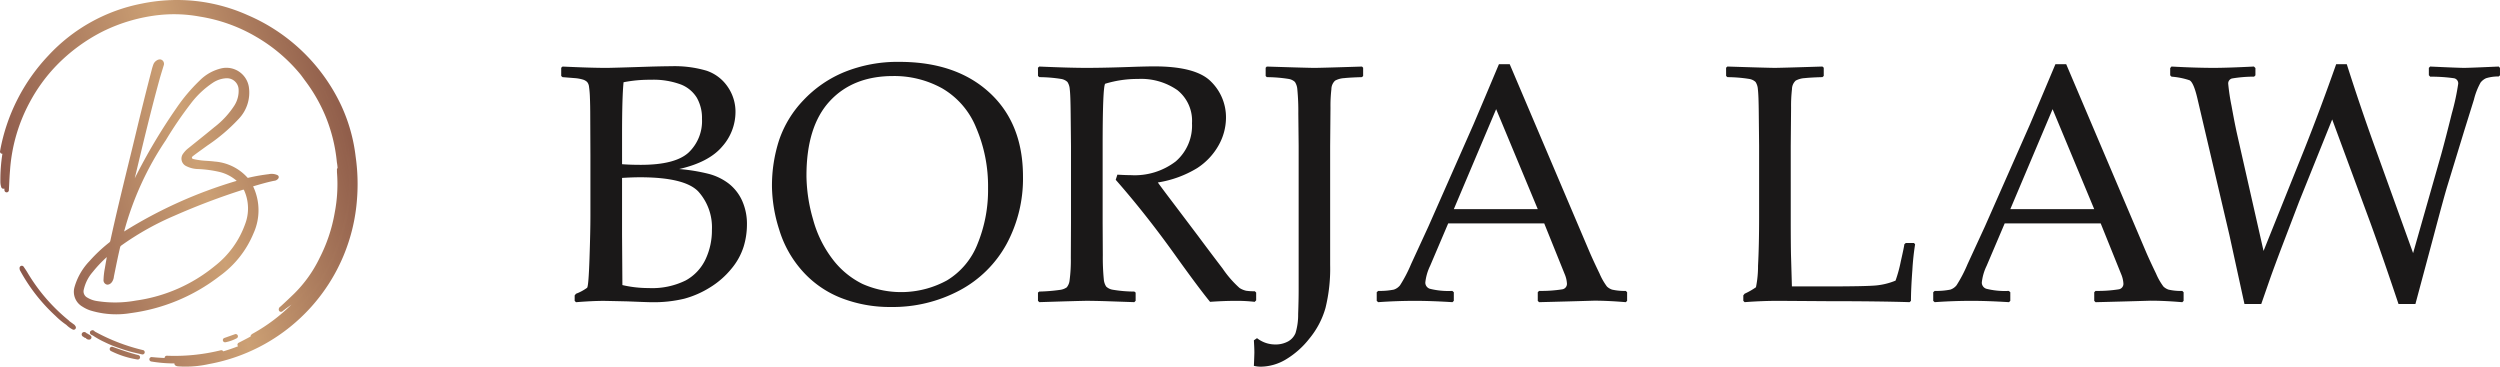
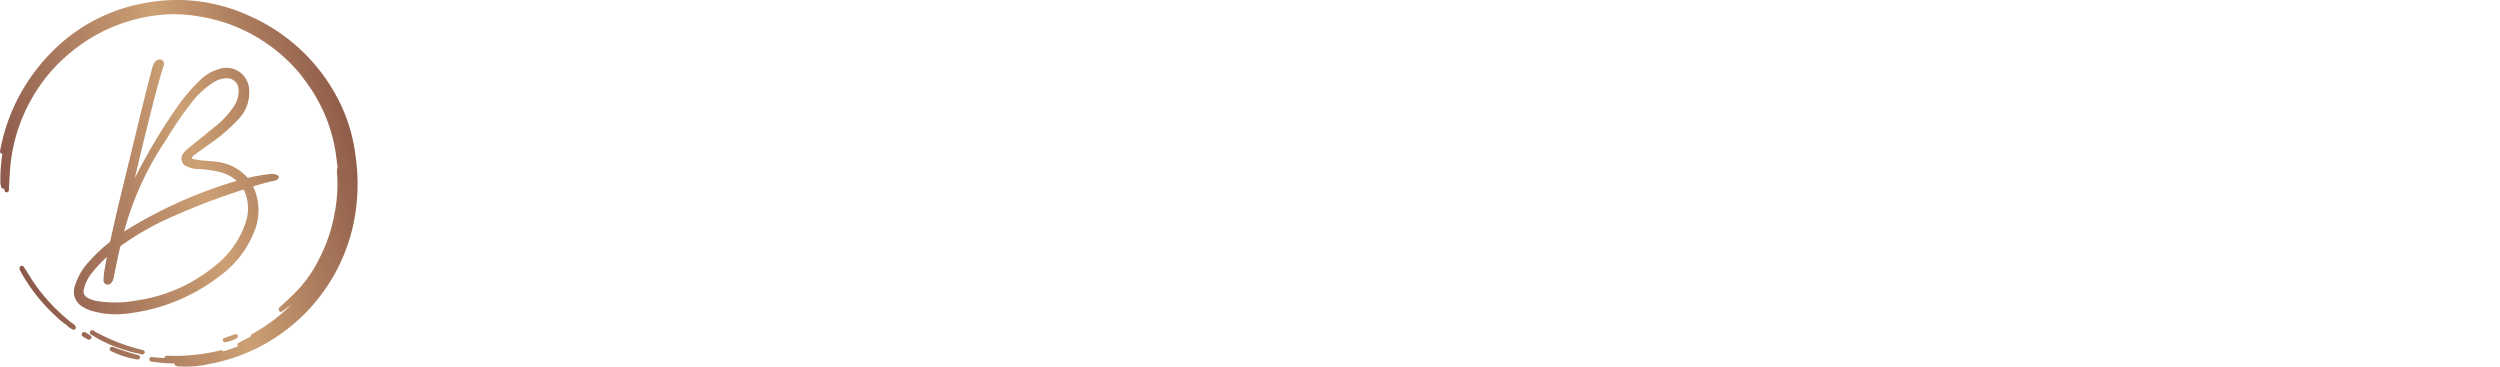
<svg xmlns="http://www.w3.org/2000/svg" id="Component_18_1" data-name="Component 18 – 1" width="393" height="57.642" viewBox="0 0 393 57.642">
  <defs>
    <clipPath id="clip-path">
      <rect id="Rectangle_2050" data-name="Rectangle 2050" width="393" height="57.642" fill="none" />
    </clipPath>
    <linearGradient id="linear-gradient" y1="0.632" x2="1.066" y2="0.324" gradientUnits="objectBoundingBox">
      <stop offset="0" stop-color="#885448" />
      <stop offset="0.525" stop-color="#cca074" />
      <stop offset="1" stop-color="#845042" />
    </linearGradient>
  </defs>
  <g id="Group_58023" data-name="Group 58023" clip-path="url(#clip-path)">
-     <path id="Path_1924" data-name="Path 1924" d="M454.694,52.523l-.208-.182v-1.3l.208-.183q4.457.209,6.882.209.912,0,7.221-.209,2.033-.052,2.946-.052a17.793,17.793,0,0,1,5.578.7A6.524,6.524,0,0,1,480.631,54a6.893,6.893,0,0,1,1.251,4.054,8.176,8.176,0,0,1-2.085,5.37q-2.086,2.477-6.777,3.545a28.054,28.054,0,0,1,4.64.756,8.892,8.892,0,0,1,3.154,1.525,7.15,7.15,0,0,1,2.1,2.672,8.887,8.887,0,0,1,.769,3.806,11.989,11.989,0,0,1-.521,3.441,10.18,10.18,0,0,1-1.916,3.467,13.321,13.321,0,0,1-3.375,2.946,14.949,14.949,0,0,1-4.053,1.773,20.52,20.52,0,0,1-5.148.547q-.626,0-3.754-.13-3.467-.078-3.754-.078-1.773,0-4.353.208l-.209-.208v-.86l.209-.261a7.4,7.4,0,0,0,1.746-.938q.234-.26.378-4.614t.143-6.647V64.8l-.026-5.917q0-1.929-.052-3.141a15.279,15.279,0,0,0-.143-1.733,1.372,1.372,0,0,0-.3-.73,1.653,1.653,0,0,0-.587-.352,6,6,0,0,0-1.29-.247Zm9.358,13.685q1.3.1,2.946.1,5.4,0,7.507-1.929a6.81,6.81,0,0,0,2.111-5.292,6.43,6.43,0,0,0-.808-3.323,5.145,5.145,0,0,0-2.542-2.1,12.393,12.393,0,0,0-4.705-.73,20.848,20.848,0,0,0-4.275.391q-.235,2.346-.235,8.185Zm.052,19a18.027,18.027,0,0,0,4.119.469,11.89,11.89,0,0,0,5.839-1.2,7.377,7.377,0,0,0,3.115-3.324,10.7,10.7,0,0,0,1-4.627,8.407,8.407,0,0,0-2.124-6.008q-2.125-2.255-9.189-2.255-1.173,0-2.815.1v8.889Zm23.513-15.484a23.1,23.1,0,0,1,1.121-7.3,16.907,16.907,0,0,1,3.819-6.269,18.484,18.484,0,0,1,6.5-4.457,22.291,22.291,0,0,1,8.6-1.577q8.889,0,14.154,4.836t5.266,13.2A21.594,21.594,0,0,1,524.5,78.747a18.067,18.067,0,0,1-7.39,7.3,22.309,22.309,0,0,1-10.805,2.607,20.977,20.977,0,0,1-7.82-1.421A15.944,15.944,0,0,1,492.4,83a17.227,17.227,0,0,1-3.65-6.517,23.234,23.234,0,0,1-1.134-6.752m5.422-1.72a25.346,25.346,0,0,0,1.03,6.843,17.985,17.985,0,0,0,3.076,6.282,13.224,13.224,0,0,0,4.718,3.9,15.012,15.012,0,0,0,13.281-.573,11.63,11.63,0,0,0,4.8-5.748,22.321,22.321,0,0,0,1.642-8.745,23.308,23.308,0,0,0-1.877-9.515,12.584,12.584,0,0,0-5.344-6.178,15.549,15.549,0,0,0-7.69-1.929q-6.334,0-9.984,3.962t-3.65,11.7m36.39-16.97.208-.183q4.77.209,7.429.209,2.945,0,7.95-.183,1.851-.052,2.685-.052,6.595,0,8.941,2.4a7.853,7.853,0,0,1,2.346,5.683,8.919,8.919,0,0,1-1.147,4.3,10.216,10.216,0,0,1-3.389,3.61,16.9,16.9,0,0,1-6.178,2.255q.729,1.017,2.633,3.519l3.7,4.9q1.8,2.425,3.858,5.122a16.49,16.49,0,0,0,2.659,3.05,3.3,3.3,0,0,0,1.03.43,8.484,8.484,0,0,0,1.369.078l.208.208V87.61l-.234.234a24.367,24.367,0,0,0-2.972-.156q-1.851,0-4.04.156-1.8-2.19-5.656-7.585-4.484-6.256-9.176-11.6l.261-.808q1.355.078,2.111.078a10.6,10.6,0,0,0,7.064-2.163,7.435,7.435,0,0,0,2.555-6,6.149,6.149,0,0,0-2.294-5.2,9.947,9.947,0,0,0-6.2-1.759,17.251,17.251,0,0,0-5.161.756q-.391.574-.391,9.775V75.41l.026,5.083a35.18,35.18,0,0,0,.156,3.806,2.427,2.427,0,0,0,.378,1.147,1.954,1.954,0,0,0,.951.482,20.61,20.61,0,0,0,3.467.3l.208.156v1.3l-.208.208q-.131,0-4.588-.156-1.851-.052-2.894-.052-.808,0-7.455.208l-.208-.208v-1.3l.208-.156a27.129,27.129,0,0,0,3.232-.261,2.381,2.381,0,0,0,1.082-.4,2.043,2.043,0,0,0,.443-1.056,24.006,24.006,0,0,0,.2-3.6l.026-5.5V63.341l-.052-5.083q-.027-2.972-.143-3.832a2.366,2.366,0,0,0-.365-1.147,1.892,1.892,0,0,0-.952-.469,22.4,22.4,0,0,0-3.467-.287l-.208-.182Zm51.118,0v1.3l-.183.182q-1.825.052-2.8.156a3.374,3.374,0,0,0-1.421.391,1.845,1.845,0,0,0-.586,1.343,23.046,23.046,0,0,0-.143,2.932l-.052,6V82.057a25.738,25.738,0,0,1-.73,6.738,13.2,13.2,0,0,1-2.555,4.848,13.459,13.459,0,0,1-3.767,3.311,7.862,7.862,0,0,1-3.845,1.082,4.715,4.715,0,0,1-1.094-.13q.052-1.043.078-2.085,0-.652-.078-1.929l.495-.339a4.6,4.6,0,0,0,2.789.991,4.1,4.1,0,0,0,2.1-.482,2.675,2.675,0,0,0,1.16-1.3,9.941,9.941,0,0,0,.417-3.011q.078-2.19.078-3.754V63.341l-.052-5.083a35.786,35.786,0,0,0-.157-3.832,2.44,2.44,0,0,0-.378-1.147,1.879,1.879,0,0,0-.938-.469,22.27,22.27,0,0,0-3.48-.287l-.182-.182v-1.3l.182-.183q6.594.209,7.481.209.912,0,7.481-.209ZM582.919,87.9l-.235-.208V86.332l.235-.208a11.15,11.15,0,0,0,2.45-.2,2.088,2.088,0,0,0,.978-.678,21.51,21.51,0,0,0,1.733-3.324l2.737-5.943,7.09-16.057q2.007-4.718,3.988-9.436h1.694l11.13,26.172,1.486,3.493q.651,1.486,1.5,3.232a9.859,9.859,0,0,0,1.173,2.059,2.2,2.2,0,0,0,.808.482,8.644,8.644,0,0,0,2.151.2l.209.208v1.356l-.209.208q-2.764-.235-4.979-.235-4.327.13-8.654.235L608,87.688V86.332l.208-.208a20.988,20.988,0,0,0,3.649-.248.867.867,0,0,0,.73-.9,4.443,4.443,0,0,0-.365-1.512l-3.206-7.95H593.919l-2.841,6.673a7.854,7.854,0,0,0-.756,2.633,1.021,1.021,0,0,0,.7.965,11.915,11.915,0,0,0,3.545.339l.235.208v1.356l-.208.208q-3.363-.209-5.891-.208-2.868,0-5.787.208m11.887-14.624H608l-6.543-15.718Zm42.8-22.235.208-.183q6.465.209,7.455.209.886,0,7.481-.209l.208.183v1.3l-.208.182q-1.8.052-2.776.156a3.374,3.374,0,0,0-1.421.391,1.846,1.846,0,0,0-.587,1.343,23.053,23.053,0,0,0-.143,2.932l-.052,6V74.863q0,4.327.052,6.048l.13,4.51h5.318q6.36,0,7.937-.156a10.738,10.738,0,0,0,3.037-.756,21.446,21.446,0,0,0,.821-3q.534-2.346.561-2.711l.234-.208h1.277l.183.208a39.95,39.95,0,0,0-.43,4.04q-.222,3-.222,4.849l-.209.208q-4.953-.156-13.007-.156l-7.612-.052q-2.607,0-5.318.208l-.208-.208v-.86l.208-.261A10.991,10.991,0,0,0,642.3,85.55a16.692,16.692,0,0,0,.326-3.363q.169-3.18.169-7.664V63.341l-.052-5.083q-.026-2.972-.143-3.832a2.37,2.37,0,0,0-.365-1.147,1.893,1.893,0,0,0-.952-.469,22.4,22.4,0,0,0-3.467-.287l-.208-.182ZM670.4,87.9l-.234-.208V86.332l.234-.208a11.153,11.153,0,0,0,2.45-.2,2.087,2.087,0,0,0,.978-.678,21.517,21.517,0,0,0,1.733-3.324l2.737-5.943,7.09-16.057q2.007-4.718,3.988-9.436h1.694L702.2,76.662l1.486,3.493q.651,1.486,1.5,3.232a9.864,9.864,0,0,0,1.173,2.059,2.2,2.2,0,0,0,.808.482,8.646,8.646,0,0,0,2.151.2l.209.208v1.356l-.209.208q-2.764-.235-4.979-.235-4.327.13-8.654.235l-.208-.208V86.332l.208-.208a20.99,20.99,0,0,0,3.649-.248.867.867,0,0,0,.73-.9,4.441,4.441,0,0,0-.365-1.512l-3.206-7.95H681.4l-2.841,6.673a7.857,7.857,0,0,0-.756,2.633,1.021,1.021,0,0,0,.7.965,11.913,11.913,0,0,0,3.545.339l.235.208v1.356l-.208.208q-3.363-.209-5.891-.208-2.868,0-5.787.208m11.887-14.624h13.19l-6.543-15.718Zm36.807,14.91-2.372-10.87L711.691,55.86q-.6-2.554-1.251-2.854a11.607,11.607,0,0,0-2.815-.56l-.208-.209V51.09l.208-.235q3.754.209,6.647.209,2.163,0,6.308-.209l.235.235v1.147l-.208.209a20.425,20.425,0,0,0-3.48.287.8.8,0,0,0-.586.86,32.767,32.767,0,0,0,.521,3.454q.521,2.907.938,4.731l4.093,18.064L728.53,63.81q2.528-6.36,4.979-13.32h1.668q2.085,6.543,4.3,12.695l6.126,17,4.431-15.562q.678-2.45,1.668-6.439a36.615,36.615,0,0,0,.99-4.614.811.811,0,0,0-.652-.873,25.181,25.181,0,0,0-3.754-.247l-.208-.235V51.064l.208-.209q4.431.209,5.344.209.833,0,5.422-.209l.209.209v1.173l-.209.183a6.271,6.271,0,0,0-1.981.274,2.3,2.3,0,0,0-.86.678,10.74,10.74,0,0,0-1.043,2.672l-1.512,4.849-2.685,8.785q-.574,1.9-2.112,7.716l-2.893,10.792H743.31q-2.712-8.08-4.484-12.929L732.883,59.17,727.7,72.047l-2.789,7.3q-1.095,2.893-1.746,4.718l-1.434,4.119Z" transform="translate(-366.263 -40.395)" fill="#1a1818" />
    <g id="Group_58044" data-name="Group 58044" transform="translate(-162 16)">
      <path id="Path_1928" data-name="Path 1928" d="M17.272,54.73a.35.35,0,0,0,.166.449,14.268,14.268,0,0,0,4.177,1.334.357.357,0,0,0,.054,0,.349.349,0,0,0,.085-.688c-1.345-.34-2.678-.81-3.967-1.265l-.076-.027a.345.345,0,0,0-.116-.02.35.35,0,0,0-.322.213m19.661-2.188-1.666.591a.349.349,0,0,0,.184.672,6.325,6.325,0,0,0,1.764-.626.349.349,0,0,0-.281-.637m-23.091.753h0m.293-.345h0Zm0,0h0Zm-.984-.743h0a.375.375,0,0,0-.265.552.436.436,0,0,0,.244.2.519.519,0,0,0,.353.173.416.416,0,0,0,.083.108.623.623,0,0,0,.431.149h.05a.349.349,0,0,0,.19-.628l-.048-.038a.609.609,0,0,0-.123-.084.444.444,0,0,0-.163-.084.348.348,0,0,0-.114-.086l-.189-.089a.487.487,0,0,0-.379-.181.48.48,0,0,0-.071.005m1.241-.255-.04.021a.35.35,0,0,0-.071.609,1.644,1.644,0,0,0,.137.094l.027.015a.354.354,0,0,0,.125.036l.027.02a12.565,12.565,0,0,0,1.827,1.03l0,0a17.074,17.074,0,0,0,1.94.819c.661.231,1.31.454,1.981.644.464.132.938.24,1.4.345.183.042.366.084.548.127l.024.006a.359.359,0,0,0,.081.009.349.349,0,0,0,.081-.689l-.02,0a30.234,30.234,0,0,1-7.5-2.884l-.038-.018a.342.342,0,0,0-.039-.041l-.1-.09a.349.349,0,0,0-.393-.051M3.335,41.792a.349.349,0,0,0-.258.316.854.854,0,0,0,.126.5,27.544,27.544,0,0,0,5.529,7.055,11.819,11.819,0,0,0,1.7,1.409,3.783,3.783,0,0,0,.994.726.349.349,0,0,0,.457-.491,1.6,1.6,0,0,0-.165-.229.348.348,0,0,0-.085-.071c-.23-.168-.46-.334-.692-.5-.051-.056-.1-.109-.161-.16l-.015-.013a28.246,28.246,0,0,1-6.485-7.549c-.12-.2-.253-.4-.381-.585-.061-.088-.121-.177-.18-.267a.349.349,0,0,0-.381-.145m14.2,2.624a.281.281,0,0,0,.028-.033,1.769,1.769,0,0,0,.34-.917q.092-.448.183-.9c.246-1.208.5-2.458.793-3.687a.45.45,0,0,1,.192-.283,44.264,44.264,0,0,1,8.388-4.7A109.219,109.219,0,0,1,38.122,29.85a.681.681,0,0,1,.18-.039.566.566,0,0,1,.107.185,6.9,6.9,0,0,1,.118,5.251,14.521,14.521,0,0,1-4.77,6.577,24.943,24.943,0,0,1-12.384,5.424,18.208,18.208,0,0,1-6.166.07,4.015,4.015,0,0,1-1.475-.533l-.016-.009a1.1,1.1,0,0,1-.539-1.278,6.331,6.331,0,0,1,1.4-2.746,19.991,19.991,0,0,1,2.213-2.342c-.1.582-.212,1.181-.306,1.759a11.029,11.029,0,0,0-.206,1.755s0,.021,0,.025a.71.71,0,0,0,.4.747.653.653,0,0,0,.249.052.867.867,0,0,0,.6-.334M37.909,29.184a109.885,109.885,0,0,0-10.731,4.078,44.94,44.94,0,0,0-8.51,4.763,1.133,1.133,0,0,0-.474.706c-.292,1.229-.548,2.484-.8,3.7q-.094.459-.188.917a.334.334,0,0,0-.007.049,1.072,1.072,0,0,1-.2.555l-.031.032c0-.012,0-.023,0-.033a10.393,10.393,0,0,1,.195-1.656c.1-.614.213-1.241.322-1.847l.13-.727a.349.349,0,0,0-.185-.372.361.361,0,0,0-.077-.029.6.6,0,0,0-.588.178,20.615,20.615,0,0,0-2.731,2.807A7,7,0,0,0,12.5,45.329a1.79,1.79,0,0,0,.879,2.06,4.711,4.711,0,0,0,1.721.62,18.877,18.877,0,0,0,6.385-.071,25.617,25.617,0,0,0,12.709-5.568,15.2,15.2,0,0,0,4.99-6.881,7.6,7.6,0,0,0-.134-5.777c-.144-.317-.338-.6-.748-.6a1.3,1.3,0,0,0-.391.069m-8.171-13.71q-.175.216-.342.44-.452.588-.892,1.19.584-.838,1.233-1.63M26.08,22.017,26.09,22a60.193,60.193,0,0,1,3.863-5.666A14.212,14.212,0,0,1,33.473,13a4.219,4.219,0,0,1,2.122-.7h.078a1.841,1.841,0,0,1,1.839,1.8,4.3,4.3,0,0,1-.676,2.5,13.54,13.54,0,0,1-3.153,3.4c-.874.727-1.777,1.451-2.65,2.152-.479.385-.959.77-1.431,1.152a3.957,3.957,0,0,0-.791.822,1.306,1.306,0,0,0-.164.265,1.3,1.3,0,0,0,.62,1.717,4.324,4.324,0,0,0,1.83.465,18.278,18.278,0,0,1,3.437.463,6.385,6.385,0,0,1,2.677,1.393,71.556,71.556,0,0,0-17.7,7.963A47.944,47.944,0,0,1,26.08,22.017m5.809-8.869a6.344,6.344,0,0,1,3.187-1.741,2.879,2.879,0,0,1,3.348,2.317c.006.032.011.064.016.094a5.278,5.278,0,0,1-1.427,4.408A27.337,27.337,0,0,1,32.2,22.314c-.267.2-.538.389-.809.582-.411.293-.836.6-1.246.908l-.072.054a1.059,1.059,0,0,0-.568,1.157,1.08,1.08,0,0,0,.986.725l.134.027c.188.041.377.074.565.1l-.069,0a3.641,3.641,0,0,1-1.548-.395.6.6,0,0,1-.292-.794.6.6,0,0,1,.079-.126l.014-.018a3.264,3.264,0,0,1,.662-.689q.715-.58,1.434-1.155c.876-.7,1.781-1.429,2.648-2.151a14.215,14.215,0,0,0,3.3-3.564,4.99,4.99,0,0,0,.787-2.9A2.539,2.539,0,0,0,35.673,11.6h-.109a4.923,4.923,0,0,0-2.478.821,14.9,14.9,0,0,0-3.018,2.656,26.41,26.41,0,0,1,1.82-1.93m-17.5,34.978a4.636,4.636,0,0,1-1.039-.508l-.022-.013A1.989,1.989,0,0,1,12.4,45.29a9.1,9.1,0,0,1,2.183-3.773,23.431,23.431,0,0,1,3.005-2.837A1.138,1.138,0,0,0,18.028,38c.9-4.144,1.925-8.333,2.916-12.384q.615-2.514,1.222-5.03c.762-3.172,1.565-6.385,2.388-9.55.048-.187.112-.39.2-.642a.559.559,0,0,1,.259-.307l.061-.033c0,.015-.009.034-.016.057q-.1.328-.2.654c-.145.471-.295.957-.429,1.444-1.386,5.006-2.61,10.138-3.795,15.1q-.336,1.409-.674,2.818c0,.009,0,.017-.005.026-.017.107-.03.215-.037.323a.546.546,0,0,0-.037.125.336.336,0,0,0,0,.058.375.375,0,0,0,.153.3.349.349,0,0,0,.554-.124l.02-.048a.341.341,0,0,0,.034-.127,1.845,1.845,0,0,0,.125-.175,48.877,48.877,0,0,0-2.046,6.16.5.5,0,0,1-.021.06.661.661,0,0,0-.006.567.35.35,0,0,0,.5.136,70.872,70.872,0,0,1,18.742-8.474.35.35,0,0,0,.24-.432l-.006-.02a.781.781,0,0,0-.277-.4l-.045-.04a7.089,7.089,0,0,0-3.145-1.7c-.6-.139-1.2-.25-1.812-.331.263.02.529.044.787.079l.02,0a7.01,7.01,0,0,1,4.678,2.282.8.8,0,0,0,.891.237q.635-.148,1.281-.267c-.333.1-.663.194-.989.291l-.108.032a.564.564,0,0,0-.406.3.571.571,0,0,0,.048.486,8.058,8.058,0,0,1,.122,6.95,14.942,14.942,0,0,1-5.1,6.436,28.392,28.392,0,0,1-13.644,5.681,13.186,13.186,0,0,1-6.074-.4M24.672,9.481a1.255,1.255,0,0,0-.577.687c-.095.269-.164.49-.218.7-.824,3.169-1.628,6.386-2.391,9.563q-.6,2.515-1.222,5.027c-.992,4.055-2.017,8.249-2.92,12.4a.452.452,0,0,1-.179.269,24.054,24.054,0,0,0-3.1,2.919,9.779,9.779,0,0,0-2.34,4.047,2.69,2.69,0,0,0,1.248,3.118,5.333,5.333,0,0,0,1.195.581,13.893,13.893,0,0,0,4.1.617,13.7,13.7,0,0,0,2.295-.192A29.063,29.063,0,0,0,34.524,43.4a15.615,15.615,0,0,0,5.327-6.719,8.748,8.748,0,0,0-.064-7.386c1.074-.319,2.183-.648,3.293-.873a.89.89,0,0,0,.675-.376.349.349,0,0,0-.142-.519,2.2,2.2,0,0,0-1.369-.145,28.66,28.66,0,0,0-3.166.555.351.351,0,0,0-.057.019.1.1,0,0,1-.122-.039,7.714,7.714,0,0,0-5.143-2.52c-.41-.055-.823-.083-1.223-.11a11.873,11.873,0,0,1-1.759-.206c-.05-.011-.1-.021-.154-.031-.334-.063-.408-.1-.443-.225s.021-.195.311-.409l.079-.059c.4-.305.823-.605,1.23-.9.273-.2.546-.39.8-.579a27.964,27.964,0,0,0,4.919-4.18,5.97,5.97,0,0,0,1.61-4.987c-.006-.04-.012-.079-.019-.119a3.578,3.578,0,0,0-4.17-2.877A7.039,7.039,0,0,0,31.4,12.65a27.086,27.086,0,0,0-3.683,4.366,89.375,89.375,0,0,0-6.535,11.017l.133-.558C22.5,22.519,23.721,17.393,25.1,12.4c.132-.477.28-.959.424-1.424.068-.219.135-.438.2-.656a.725.725,0,0,0-.2-.841.627.627,0,0,0-.4-.142.95.95,0,0,0-.462.146m12.106,45.94a27.965,27.965,0,0,0,2.753-1.146q.964-.45,1.885-.971a.358.358,0,0,0,.042.074,27.728,27.728,0,0,1-4.677,2.111.354.354,0,0,0,0-.068M51.645,43.009c.352-.64.679-1.293.979-1.954.186-.4.362-.8.533-1.194.106-.244.215-.494.326-.741l.029-.016a.365.365,0,0,0,.183-.241.444.444,0,0,0,0-.238q.188-.525.359-1.058a.348.348,0,0,0,.133.127,27.674,27.674,0,0,1-2.377,5.39.388.388,0,0,0-.161-.073M55.5,29.752q-.02.7-.072,1.389-.057.832-.162,1.65a.355.355,0,0,0-.094.062c.159-1.029.268-2.067.328-3.1M50.081,13.46l.012.024h0l-.012-.025m0,0h0m0,0h0m0-.013.009.007.008.032a.277.277,0,0,1-.016-.038m-2.763-4.5h0m0,0h0m0,0h0M46.242,8.7h0v0h0v0m-.079-.077v0h0v0h0m-.076-.081h0a.05.05,0,0,0,0,.005h0V8.54m.837-.074-.018-.02a.415.415,0,0,0-.055-.049.375.375,0,0,0-.027-.031.391.391,0,0,0-.044-.04l-.009-.012.17.16-.017-.009M42.138,5.423l.005-.005,0,.009-.009,0m-.324-.231h.019v0h-.019m-.528-.313h.007v0l-.007,0m-.08-.052a.193.193,0,0,1-.042-.057.383.383,0,0,0,.105-.043.362.362,0,0,0,0,.061.314.314,0,0,0,.009.043h-.021a.331.331,0,0,1-.055,0m-1.319-.752h.005l.016.028h0a.224.224,0,0,1-.022-.028m-.678-.305h.022l.015.019-.037-.018M2.216,18.5A28.743,28.743,0,0,1,8.108,9.217,26.311,26.311,0,0,1,22.434,1.25,26.558,26.558,0,0,1,30.762.864.306.306,0,0,0,30.757.9a.349.349,0,0,0,.293.388A31.845,31.845,0,0,1,37.38,2.959l.029.009a1.064,1.064,0,0,0,.572.244,1.184,1.184,0,0,0,.513.247.347.347,0,0,0,.072.045.353.353,0,0,0,.112.031.367.367,0,0,0,.074.045.349.349,0,0,0,.08.027l.01.008a.348.348,0,0,0,.139.063.348.348,0,0,0,.161.083.348.348,0,0,0,.164.08.372.372,0,0,0,.041.025l.029.015a.363.363,0,0,0,.07.027l.022.017a.349.349,0,0,0,.137.063.341.341,0,0,0,.064.04l.029.014a.373.373,0,0,0,.048.019.341.341,0,0,0,.079.054.5.5,0,0,0,.194.116.675.675,0,0,0,.3.162.362.362,0,0,0,.1.052l.039.01a.369.369,0,0,0,.067.048.352.352,0,0,0,.081.034.353.353,0,0,0,.064.044.435.435,0,0,0,.17.111.359.359,0,0,0,.118.068L41,4.77a.353.353,0,0,0,.056.039A.527.527,0,0,0,41.384,5a.35.35,0,0,0,.061.045.434.434,0,0,0,.176.119.4.4,0,0,0,.068.048.554.554,0,0,0,.3.169.89.89,0,0,0,.112.1l.018.013a.354.354,0,0,0,.1.047l.015.015a1.238,1.238,0,0,0,.117.093.341.341,0,0,0,.1.049l.012.012a1.223,1.223,0,0,0,.123.1.355.355,0,0,0,.092.045A.485.485,0,0,0,42.865,6a.459.459,0,0,0,.124.087.49.49,0,0,0,.158.12.333.333,0,0,0,.045.024l.023.009a.489.489,0,0,0,.194.16.452.452,0,0,0,.111.081.512.512,0,0,0,.315.215.331.331,0,0,0,.042.04.514.514,0,0,0,.228.2.465.465,0,0,0,.106.078.661.661,0,0,0,.3.233.5.5,0,0,0,.177.164.67.67,0,0,0,.318.245l.058.054a.478.478,0,0,0,.2.177.376.376,0,0,0,.049.039l.021.024a.406.406,0,0,0,.066.055.4.4,0,0,0,.078.07,1.04,1.04,0,0,0,.385.376,1.518,1.518,0,0,0,.232.2l0,0,.022.024.014.014a.428.428,0,0,0,.114.14,6.38,6.38,0,0,1,.142.151L46.4,9a.831.831,0,0,0,.343.328.344.344,0,0,0,.049.042.374.374,0,0,0,.224.068.349.349,0,0,0,.262-.58.732.732,0,0,0-.052-.107,28.048,28.048,0,0,1,5.789,8.152,25.662,25.662,0,0,1,1.356,3.634.35.35,0,0,0-.259-.042.357.357,0,0,0-.053.016,27.5,27.5,0,0,0-3.249-7.246.271.271,0,0,0-.022-.031.956.956,0,0,0-.1-.106l-.005-.009h0a.356.356,0,0,0-.056-.066.394.394,0,0,0-.04-.09.364.364,0,0,0-.307-.168.349.349,0,0,0-.342.423l.005.023a.349.349,0,0,0,.093.172.35.35,0,0,0,.062.113,2.452,2.452,0,0,0,.425.844,28.588,28.588,0,0,1,3.559,9.867,25.064,25.064,0,0,1,.169,8.039,35.865,35.865,0,0,1-1.893,6.741,25.105,25.105,0,0,1-4.295,7.334q.127-.172.248-.347a.928.928,0,0,0,.238-.457l0,0a.348.348,0,0,0,.131-.22l.016-.068a.35.35,0,0,0-.328-.432,20.857,20.857,0,0,0,2.5-3.98A25.486,25.486,0,0,0,53.3,33.578a24.349,24.349,0,0,0,.376-6.42.35.35,0,0,0,.115-.265,9.471,9.471,0,0,0-.152-1.546,25.943,25.943,0,0,0-1.771-7.209A26.25,26.25,0,0,0,48.5,12.225c-.1-.126-.189-.255-.282-.384-.142-.2-.289-.4-.448-.6A26.445,26.445,0,0,0,40.6,5.167a25.956,25.956,0,0,0-9.047-3.243A22.965,22.965,0,0,0,25.2,1.64a27.136,27.136,0,0,0-9.5,2.75A28.161,28.161,0,0,0,8.371,9.812a26.479,26.479,0,0,0-4.314,5.936q-.628,1.167-1.135,2.376a.388.388,0,0,0-.331.006.382.382,0,0,0-.2.266.516.516,0,0,0-.073.169.346.346,0,0,0-.1-.066M22.3.565A27,27,0,0,0,7.6,8.739a29.426,29.426,0,0,0-7.57,14.9l-.023.124a.35.35,0,0,0,.282.405.354.354,0,0,0,.089,0A26.4,26.4,0,0,0,.06,28.519a2.784,2.784,0,0,0,.14.91.349.349,0,0,0,.482.206q.009.141.019.282a.349.349,0,0,0,.348.323h0a.349.349,0,0,0,.346-.329c.018-.311.033-.631.049-.958.035-.721.072-1.467.135-2.213A26.292,26.292,0,0,1,4.673,16.078a25.791,25.791,0,0,1,4.2-5.78,27.454,27.454,0,0,1,7.141-5.285,26.436,26.436,0,0,1,9.255-2.678,22.29,22.29,0,0,1,6.162.277,25.278,25.278,0,0,1,8.814,3.159,25.743,25.743,0,0,1,6.98,5.917c.145.18.28.366.423.563.1.133.193.266.292.4A25.548,25.548,0,0,1,51.224,18.4a25.24,25.24,0,0,1,1.724,7.028.243.243,0,0,0,0,.03,8.782,8.782,0,0,1,.122.955.35.35,0,0,0-.1.311v.005c0,.031,0,.062,0,.094,0,.079,0,.159,0,.246a23.669,23.669,0,0,1-.355,6.383,24.818,24.818,0,0,1-2.365,7.085,20.211,20.211,0,0,1-4.011,5.628c-.682.667-1.373,1.31-2.138,2.018l-.023.016a.52.52,0,0,0-.252.529.3.3,0,0,0,.007.031.349.349,0,0,0,.582.163c.475-.371.954-.719,1.4-1.035a27.748,27.748,0,0,1-5.91,4.461l-.063.035c-.223.125-.474.265-.447.527h0a1.087,1.087,0,0,0-.144.065c-.412.227-.839.446-1.252.658l-.481.248a.349.349,0,0,0-.092.551q-1.151.454-2.333.8a.348.348,0,0,0-.389-.169,30.223,30.223,0,0,1-8.463.857.344.344,0,0,0-.363.327c0,.01,0,.02,0,.029-.669-.029-1.338-.075-2-.14a.349.349,0,0,0-.092.692,22.049,22.049,0,0,0,3.232.3l.405,0a.349.349,0,0,0,.17.34.9.9,0,0,0,.42.125q.587.041,1.174.041a16.821,16.821,0,0,0,3.64-.4A28.443,28.443,0,0,0,56.129,31.191q.084-1.11.085-2.225v-.09a30.354,30.354,0,0,0-.311-4.29,26.33,26.33,0,0,0-2.25-7.976A28.73,28.73,0,0,0,38.981,2.4,27.161,27.161,0,0,0,27.824,0,27.446,27.446,0,0,0,22.3.565" transform="translate(162 -16)" fill="url(#linear-gradient)" />
-       <path id="Path_1930" data-name="Path 1930" d="M27.877,57.951a23.053,23.053,0,0,0,8.561-.867,30.61,30.61,0,0,1-8.561.867m-4.557-.1c-1.387-.35-2.731-.827-4.074-1.3a13.937,13.937,0,0,0,4.074,1.3m-7.882-3.218h0c0,.051.1.1.241.092-.072-.055-.1-.089-.129-.093s-.057-.055-.083-.055-.024.014-.028.055m21.6.513a5.974,5.974,0,0,0,1.667-.591Zm-21.743-.676-.287-.135c.035.144.155.149.287.135m-.44-.235c-.006,0-.016.025-.012.032.037.064.1.061.157.055v0h0l-.008,0H15v0h0v-.006h0a.14.14,0,0,0-.13-.087l-.02,0m3.385.914h0a16.717,16.717,0,0,0,1.9.8c.649.227,1.3.451,1.961.638.644.183,1.3.319,1.954.474a30.558,30.558,0,0,1-7.606-2.923,12.14,12.14,0,0,0,1.792,1.008m-2.1-1.169h0Zm0,0a1.16,1.16,0,0,0,.116.081c.01,0,.034-.017.051-.026l-.1-.09Zm36.633-8.141h0ZM5.156,44.117A27.272,27.272,0,0,0,10.631,51.1a11.426,11.426,0,0,0,1.675,1.387,3.45,3.45,0,0,0,.926.683,1.243,1.243,0,0,0-.129-.179l0,0c-.249-.182-.5-.362-.75-.543a2.211,2.211,0,0,0-.162-.164,28.688,28.688,0,0,1-6.565-7.642c-.169-.287-.367-.558-.551-.836a.508.508,0,0,0,.079.305m49.85-3.646v0h0ZM2,25.5l.022-.123q-.012.061-.022.123m19.877,6.844a.19.19,0,0,1,.023-.064l.041.038-.027.065c-.013-.013-.037-.026-.037-.039M18.93,45.857A1.422,1.422,0,0,0,19.2,45.1c.317-1.537.618-3.078.981-4.606a.8.8,0,0,1,.331-.5,44.527,44.527,0,0,1,8.449-4.73,109.141,109.141,0,0,1,10.7-4.067c.422-.134.555-.009.714.34a7.286,7.286,0,0,1,.126,5.508,14.882,14.882,0,0,1-4.878,6.729,25.286,25.286,0,0,1-12.543,5.5,18.6,18.6,0,0,1-6.282.072,4.382,4.382,0,0,1-1.6-.578,1.45,1.45,0,0,1-.715-1.663,6.644,6.644,0,0,1,1.469-2.887,20.281,20.281,0,0,1,2.715-2.787.252.252,0,0,1,.258-.088h0c-.154.87-.312,1.722-.453,2.578a10.627,10.627,0,0,0-.2,1.7c0,.17,0,.36.183.436a.3.3,0,0,0,.115.024c.143,0,.25-.117.352-.223m1.78-7.444A48.409,48.409,0,0,1,27.442,23.5a60.272,60.272,0,0,1,3.882-5.7A14.6,14.6,0,0,1,34.931,14.4a4.57,4.57,0,0,1,2.3-.762h.033a2.19,2.19,0,0,1,2.246,2.132,4.667,4.667,0,0,1-.732,2.7,13.9,13.9,0,0,1-3.222,3.474c-1.349,1.122-2.728,2.207-4.09,3.312a3.605,3.605,0,0,0-.727.757.947.947,0,0,0,.336,1.458,3.953,3.953,0,0,0,1.685.427,18.559,18.559,0,0,1,3.507.473,6.719,6.719,0,0,1,2.986,1.616c.091.086.207.157.228.3h0A71.272,71.272,0,0,0,20.654,38.8c-.07-.137.026-.263.056-.387m5.784-26.944a.908.908,0,0,0-.417.5c-.078.22-.15.442-.209.668q-1.239,4.767-2.389,9.556c-1.393,5.8-2.872,11.586-4.14,17.421a.791.791,0,0,1-.3.47,23.766,23.766,0,0,0-3.06,2.887,9.4,9.4,0,0,0-2.258,3.907,2.328,2.328,0,0,0,1.1,2.717,4.966,4.966,0,0,0,1.117.546,13.488,13.488,0,0,0,6.246.412,28.7,28.7,0,0,0,13.8-5.749,15.289,15.289,0,0,0,5.212-6.579,8.433,8.433,0,0,0-.132-7.239c-.123-.236.012-.256.175-.3,1.146-.341,2.29-.683,3.462-.92a.537.537,0,0,0,.431-.229,1.833,1.833,0,0,0-1.166-.118,28.126,28.126,0,0,0-3.145.551.445.445,0,0,1-.518-.125,7.394,7.394,0,0,0-4.921-2.407c-1-.135-2.025-.1-3.02-.323-.334-.074-.742-.087-.858-.5s.245-.634.515-.839c.672-.511,1.372-.989,2.05-1.487a27.58,27.58,0,0,0,4.861-4.131,5.654,5.654,0,0,0,1.517-4.695c-.005-.036-.011-.072-.018-.108a3.228,3.228,0,0,0-3.754-2.6,6.715,6.715,0,0,0-3.373,1.839A26.7,26.7,0,0,0,29.655,18.9a88.672,88.672,0,0,0-7.383,12.77,1.568,1.568,0,0,1-.346.566h-.01a3.155,3.155,0,0,1,.036-.34c1.435-5.982,2.824-11.977,4.466-17.907.194-.7.417-1.394.627-2.09.051-.164.083-.336-.08-.463a.292.292,0,0,0-.185-.068.611.611,0,0,0-.287.1M35.05,58c.087-.119.193-.1.288-.111a.327.327,0,0,1,.32-.028c-.069.1-.178.068-.264.1v0a.5.5,0,0,1-.228.056A.49.49,0,0,1,35.05,58m.719-.192c.069-.05.137-.076.207,0a.2.2,0,0,1-.113.048.127.127,0,0,1-.094-.048m2.315-.65a6.777,6.777,0,0,1-1.991.551ZM43.466,54.8l-.077.05c-.009-.079.042-.05.077-.05m.09-.081c0,.048-.032.063-.072.071,0-.047.032-.063.072-.071m.011-.007a.349.349,0,0,1,.3-.151.327.327,0,0,1-.276.151h-.023m.379-.227c.005.053-.028.069-.072.072,0-.051.029-.068.072-.072m-2.326.027a.842.842,0,0,1,.094-.046.391.391,0,0,1,.034.061.636.636,0,0,1-.1.039.3.3,0,0,1-.029-.054m2.336-.033a.285.285,0,0,1,.222-.149c-.013.134-.107.149-.212.149h-.01m5.964-7.474c-.059-.044-.018-.077.021-.108l.079-.041L50,46.952h0c-.024.019-.063.056-.075.056h0m-5.732,7.322a.3.3,0,0,1,.228-.153.325.325,0,0,1,.224-.167c.677-.519,1.365-1.024,2.03-1.557a28.307,28.307,0,0,0,4.887-5.031,2.6,2.6,0,0,1,.183-.2l.133-.185a.432.432,0,0,1,.255-.293.483.483,0,0,1-.21.341h0l-.131.184a22.424,22.424,0,0,1-2.535,3.051,27.743,27.743,0,0,1-4.1,3.458c-.147.1-.312.183-.468.273-.07.081-.14.161-.266.127a.161.161,0,0,1-.179.153.431.431,0,0,1-.053,0m7.99-7.661c-.075-.057.035-.122.092-.167a.323.323,0,0,1,.147-.228.377.377,0,0,1,.167-.235.262.262,0,0,1,.163-.226.218.218,0,0,1,.133-.213c.046.121-.033.179-.112.237a.318.318,0,0,1-.151.238.326.326,0,0,1-.156.233.344.344,0,0,1-.157.234c-.02.054-.042.142-.09.142a.061.061,0,0,1-.037-.015m.771-1.13a.218.218,0,0,1,.126-.25c0-.048.017-.087.076-.077h0c0,.048-.017.086-.077.079.022.1-.021.17-.127.249Zm.271-.506a.034.034,0,0,1,.03.014.137.137,0,0,1-.1.164c-.016-.073-.016-.142.066-.178m1.735-4.662c.054.009.064.044.051.1,0,.01-.017.016-.027.023ZM56,39.03l.02-.011.006.037L56,39.067A.148.148,0,0,1,56,39.03m.079-.24s.014-.007.022-.01a.1.1,0,0,1,.008.035c-.008.04-.023.044-.036.01h0a.052.052,0,0,1,.006-.036m.989-4a13.5,13.5,0,0,1-.9,3.791c.372-1.246.614-2.523.9-3.791M55.972,23.129a.552.552,0,0,1,.114.447Zm-.054-.279a.088.088,0,0,1,.013-.025.155.155,0,0,1,0,.036c0,.008-.008.015-.013.021a.185.185,0,0,1,0-.032m-.073-.33a.14.14,0,0,1,.009.025.146.146,0,0,1,0,.035l-.009.006ZM3.311,21.708c-.061-.035-.007-.113.024-.166.027-.078.056-.154.084-.232s.057-.152.085-.229l.091-.225c.02-.043,0-.141.072-.109.056.024.013.1-.029.146V20.9l-.069.24-.081.233-.076.237c-.023.034-.019.113-.062.113a.074.074,0,0,1-.037-.014m.417-1.082-.035-.058.038-.065c.011.021.031.043.03.063s-.022.043-.034.065Zm.607-.247c-.057-.026-.012-.1.03-.148.024-.04,0-.14.079-.1.056.027.011.1-.031.145v-.005c-.018.037-.005.115-.05.115a.069.069,0,0,1-.028-.007m47.692-5.39c.008,0,.02,0,.023.007a.078.078,0,0,1,.01.022Zm-.089-.16h.017l-.012.023Zm-3.3-4.082.034.028c-.009,0-.021,0-.024-.007h0a.067.067,0,0,1-.009-.022m-.317-.32a.389.389,0,0,1,.3.3.476.476,0,0,1-.3-.3m-.078-.067a.052.052,0,0,1,0-.01c.054,0,.079.021.076.076h-.005a.071.071,0,0,1-.07-.065m-.077-.087c.051,0,.075.021.073.073a.074.074,0,0,1-.073-.073m-.078-.079c.054-.006.074.022.072.072a.075.075,0,0,1-.072-.072m-.072-.075c.049,0,.071.019.068.068Zm-.079-.081c.045,0,.07.019.067.067Zm-.084-.079c.052,0,.076.02.072.073a.073.073,0,0,1-.072-.073m-.079-.078h0c.053,0,.077.021.074.073h0a.072.072,0,0,1-.072-.072m-.392-.393a.6.6,0,0,1,.385.385.686.686,0,0,1-.385-.385m-.389-.312c.081-.033.124.011.155.078l.079.077.079.078a.072.072,0,0,1,.077.066.092.092,0,0,1,0,.014c-.054,0-.081-.02-.082-.075-.054,0-.083-.018-.081-.075-.056,0-.09-.02-.073-.084a.143.143,0,0,1-.049.01c-.05,0-.082-.036-.105-.089m-1.016-.838a.123.123,0,0,1-.006-.019.17.17,0,0,1-.165-.147l-.059-.028.032-.036.04.05c.087.015.154.049.161.149a.131.131,0,0,1,.148.088.352.352,0,0,1,.25.217c.045.01.079.03.075.085a.12.12,0,0,1,.146.086.335.335,0,0,1,.248.226l.083.076c.05.011.09.029.063.09L46.912,9.1l-.08-.077,0,0a.321.321,0,0,1-.245-.219.148.148,0,0,1-.143-.1l-.082-.075c-.112-.045-.235-.08-.23-.238a.114.114,0,0,1-.151-.058m-.543-.483a.326.326,0,0,1,.236.2c-.14-.011-.234-.047-.236-.2m-.3-.172c0-.008.03-.04.039-.037.061.02.109.054.1.128a.121.121,0,0,1,.153.075v0a.107.107,0,0,1-.143-.046.11.11,0,0,1-.01-.029h-.012a.139.139,0,0,1-.131-.093m-.147-.091v0c-.059-.021-.111-.052-.1-.127a.142.142,0,0,1,.141.1.081.081,0,0,1-.041.032h0m-.248-.2,0-.011a.112.112,0,0,1,.147.061.1.1,0,0,1,0,.013.113.113,0,0,1-.042.008.114.114,0,0,1-.105-.071m-.146-.11s.034-.034.043-.03c.055.022.108.049.095.122h-.006a.139.139,0,0,1-.131-.093m-.239-.153c.014-.013.035-.041.04-.038a.823.823,0,0,1,.1.064c-.021.019-.044.045-.048.043h-.005a.864.864,0,0,1-.087-.069m-.23-.154c.013-.013.033-.039.038-.037A.778.778,0,0,1,44.251,7c-.02.018-.042.043-.046.04h0a.852.852,0,0,1-.083-.067m-.159-.093a.54.54,0,0,1-.078-.072c.017-.009.041-.029.051-.023a.626.626,0,0,1,.088.069.3.3,0,0,1-.057.027h0m-.4-.281a.168.168,0,0,1,.207.116v0l-.025,0a.2.2,0,0,1-.183-.12m-.08-.078c.045,0,.079.019.073.073-.045,0-.076-.021-.073-.073m-.153-.078c.064-.007.119,0,.146.074l-.036,0a.1.1,0,0,1-.11-.076m-.061-.026.031-.027,0,.007.018.044Zm-.325-.2c.086,0,.165,0,.2.113l-.029,0a.183.183,0,0,1-.17-.116m-.072-.035c.05-.043.06-.016.061.026Zm-.165-.119.059.024c-.017.016-.028.022-.036.022s-.019-.023-.022-.046m-.154-.081c.061,0,.117,0,.144.072-.061,0-.117,0-.144-.072m-.068-.032c.047-.046.053-.011.058.023Zm-.134-.072h0c-.008,0-.015-.012-.022-.019l.025-.016.022.021c-.009.006-.016.015-.024.015h0m-.19-.129.056.022c-.016.015-.026.021-.034.021s-.018-.022-.022-.043m-.308-.158a.338.338,0,0,1,.3.15h-.022a.329.329,0,0,1-.277-.151M41.7,5.517c.061,0,.121,0,.147.071h-.018a.152.152,0,0,1-.129-.072m-.064-.033c.047-.039.051-.008.055.025ZM41.472,5.4l.031-.008,0,.022Zm-.142-.089.028.014-.028.008Zm-.169-.069.032-.009,0,.024ZM41,5.161c.008-.005.017-.015.025-.015s.015.012.022.019l-.025.016Zm-.146-.082h.029l-.017.023ZM40.7,5l.028.014-.028.008Zm-.149-.049h0c-.008,0-.015-.012-.022-.019l.026-.016.022.021c-.009,0-.016.015-.024.015h0m-.189-.079-.073-.051.092.011-.019.041Zm-.578-.307a.83.83,0,0,1,.486.247.828.828,0,0,1-.486-.247m-.52-.194a.66.66,0,0,1,.47.183.717.717,0,0,1-.47-.183M32.755,2.622a19.913,19.913,0,0,1,6.4,1.692,32.127,32.127,0,0,0-6.4-1.692M24.016,2.59A26.824,26.824,0,0,0,9.5,10.661,29.146,29.146,0,0,0,2.023,25.379a13.138,13.138,0,0,1,1.158-3.444c.031-.043.024-.152.108-.1.063.037.008.114-.022.168-.037.15-.07.3-.113.451a26.126,26.126,0,0,0-1.095,7.751,2.438,2.438,0,0,0,.122.8c.042-.208.071-.307.08-.406.084-.956.147-1.914.248-2.868a26.7,26.7,0,0,1,1.137-5.475l.227-.709.076-.237.085-.226.087-.229.088-.225c.023-.042,0-.145.08-.108.058.027.01.105-.028.153l-.072.236-.081.234-.077.235-.08.233a2.542,2.542,0,0,1-.221.706,38.907,38.907,0,0,0-.867,4.229A23.683,23.683,0,0,0,2.7,31.573c.057-1,.093-2.09.185-3.176A26.807,26.807,0,0,1,6.017,17.6a26.144,26.144,0,0,1,4.258-5.859,27.865,27.865,0,0,1,7.235-5.354,26.883,26.883,0,0,1,9.378-2.713,22.6,22.6,0,0,1,6.25.28,25.724,25.724,0,0,1,8.934,3.2,26.182,26.182,0,0,1,7.077,6c.253.313.478.648.722.969a25.9,25.9,0,0,1,3.33,5.833,25.612,25.612,0,0,1,1.748,7.126,9.1,9.1,0,0,1,.149,1.5,1.081,1.081,0,0,0-.089-.2c-.056-.06-.044-.031-.035,0s.012.038,0,.032c0,.1-.006.208,0,.312a24,24,0,0,1-.359,6.471,25.173,25.173,0,0,1-2.394,7.176A20.605,20.605,0,0,1,48.137,48.1c-.7.69-1.425,1.359-2.148,2.028-.068.063-.186.1-.164.227l0,0v0c.666-.522,1.355-1.01,2.052-1.492a13.015,13.015,0,0,0,1.673-1.574c.09-.089.16-.224.327-.226a.576.576,0,0,1-.176.406,16.3,16.3,0,0,1-1.846,2.212,28.1,28.1,0,0,1-6.123,4.657c-.122.071-.346.185-.334.234.075.306-.186.316-.328.4-.573.315-1.159.608-1.74.91a.276.276,0,0,0,.193-.019,26.1,26.1,0,0,0,8.285-5.31,25.334,25.334,0,0,0,6.536-9.722,36.147,36.147,0,0,0,1.91-6.8,25.467,25.467,0,0,0-.169-8.163,29.035,29.035,0,0,0-3.613-10,2.081,2.081,0,0,1-.4-.82.624.624,0,0,1,.1.1,27.3,27.3,0,0,1,3.858,10.03,3.258,3.258,0,0,0,.407,1.294,20.62,20.62,0,0,0-.282-2.694,20.971,20.971,0,0,1,.574,3.146,24.51,24.51,0,0,1,.1,4.042,32.408,32.408,0,0,1-.605,4.978,33.178,33.178,0,0,1-1.275,4.434c-.339.737-.645,1.488-.989,2.223a28.343,28.343,0,0,1-1.875,3.465,26.662,26.662,0,0,1-11.05,9.587,27.5,27.5,0,0,1-10.814,2.684,37.574,37.574,0,0,1-4.73-.159,21.645,21.645,0,0,0,3.179.3c1.053.014,2.1,0,3.157-.081s2.074-.269,3.116-.366a35.151,35.151,0,0,1-5.525.839.562.562,0,0,0,.267.078,16.542,16.542,0,0,0,4.727-.352,28.118,28.118,0,0,0,23.02-25.735,29.976,29.976,0,0,0-.223-6.529h0a26.023,26.023,0,0,0-2.221-7.878A28.411,28.411,0,0,0,40.489,4.4,26.958,26.958,0,0,0,24.016,2.59" transform="translate(160.348 -17.682)" fill="url(#linear-gradient)" />
+       <path id="Path_1930" data-name="Path 1930" d="M27.877,57.951a23.053,23.053,0,0,0,8.561-.867,30.61,30.61,0,0,1-8.561.867m-4.557-.1c-1.387-.35-2.731-.827-4.074-1.3a13.937,13.937,0,0,0,4.074,1.3m-7.882-3.218h0c0,.051.1.1.241.092-.072-.055-.1-.089-.129-.093s-.057-.055-.083-.055-.024.014-.028.055m21.6.513a5.974,5.974,0,0,0,1.667-.591Zm-21.743-.676-.287-.135c.035.144.155.149.287.135m-.44-.235c-.006,0-.016.025-.012.032.037.064.1.061.157.055v0h0l-.008,0H15v0h0v-.006h0a.14.14,0,0,0-.13-.087l-.02,0m3.385.914h0a16.717,16.717,0,0,0,1.9.8c.649.227,1.3.451,1.961.638.644.183,1.3.319,1.954.474a30.558,30.558,0,0,1-7.606-2.923,12.14,12.14,0,0,0,1.792,1.008m-2.1-1.169h0Zm0,0a1.16,1.16,0,0,0,.116.081c.01,0,.034-.017.051-.026l-.1-.09Zm36.633-8.141h0ZM5.156,44.117A27.272,27.272,0,0,0,10.631,51.1a11.426,11.426,0,0,0,1.675,1.387,3.45,3.45,0,0,0,.926.683,1.243,1.243,0,0,0-.129-.179l0,0c-.249-.182-.5-.362-.75-.543a2.211,2.211,0,0,0-.162-.164,28.688,28.688,0,0,1-6.565-7.642c-.169-.287-.367-.558-.551-.836a.508.508,0,0,0,.079.305m49.85-3.646v0h0ZM2,25.5l.022-.123q-.012.061-.022.123m19.877,6.844a.19.19,0,0,1,.023-.064l.041.038-.027.065c-.013-.013-.037-.026-.037-.039M18.93,45.857A1.422,1.422,0,0,0,19.2,45.1c.317-1.537.618-3.078.981-4.606a.8.8,0,0,1,.331-.5,44.527,44.527,0,0,1,8.449-4.73,109.141,109.141,0,0,1,10.7-4.067c.422-.134.555-.009.714.34a7.286,7.286,0,0,1,.126,5.508,14.882,14.882,0,0,1-4.878,6.729,25.286,25.286,0,0,1-12.543,5.5,18.6,18.6,0,0,1-6.282.072,4.382,4.382,0,0,1-1.6-.578,1.45,1.45,0,0,1-.715-1.663,6.644,6.644,0,0,1,1.469-2.887,20.281,20.281,0,0,1,2.715-2.787.252.252,0,0,1,.258-.088h0c-.154.87-.312,1.722-.453,2.578a10.627,10.627,0,0,0-.2,1.7c0,.17,0,.36.183.436a.3.3,0,0,0,.115.024c.143,0,.25-.117.352-.223m1.78-7.444A48.409,48.409,0,0,1,27.442,23.5a60.272,60.272,0,0,1,3.882-5.7A14.6,14.6,0,0,1,34.931,14.4a4.57,4.57,0,0,1,2.3-.762h.033a2.19,2.19,0,0,1,2.246,2.132,4.667,4.667,0,0,1-.732,2.7,13.9,13.9,0,0,1-3.222,3.474c-1.349,1.122-2.728,2.207-4.09,3.312a3.605,3.605,0,0,0-.727.757.947.947,0,0,0,.336,1.458,3.953,3.953,0,0,0,1.685.427,18.559,18.559,0,0,1,3.507.473,6.719,6.719,0,0,1,2.986,1.616c.091.086.207.157.228.3h0A71.272,71.272,0,0,0,20.654,38.8c-.07-.137.026-.263.056-.387m5.784-26.944a.908.908,0,0,0-.417.5c-.078.22-.15.442-.209.668q-1.239,4.767-2.389,9.556c-1.393,5.8-2.872,11.586-4.14,17.421a.791.791,0,0,1-.3.47,23.766,23.766,0,0,0-3.06,2.887,9.4,9.4,0,0,0-2.258,3.907,2.328,2.328,0,0,0,1.1,2.717,4.966,4.966,0,0,0,1.117.546,13.488,13.488,0,0,0,6.246.412,28.7,28.7,0,0,0,13.8-5.749,15.289,15.289,0,0,0,5.212-6.579,8.433,8.433,0,0,0-.132-7.239c-.123-.236.012-.256.175-.3,1.146-.341,2.29-.683,3.462-.92a.537.537,0,0,0,.431-.229,1.833,1.833,0,0,0-1.166-.118,28.126,28.126,0,0,0-3.145.551.445.445,0,0,1-.518-.125,7.394,7.394,0,0,0-4.921-2.407c-1-.135-2.025-.1-3.02-.323-.334-.074-.742-.087-.858-.5s.245-.634.515-.839c.672-.511,1.372-.989,2.05-1.487a27.58,27.58,0,0,0,4.861-4.131,5.654,5.654,0,0,0,1.517-4.695c-.005-.036-.011-.072-.018-.108a3.228,3.228,0,0,0-3.754-2.6,6.715,6.715,0,0,0-3.373,1.839A26.7,26.7,0,0,0,29.655,18.9a88.672,88.672,0,0,0-7.383,12.77,1.568,1.568,0,0,1-.346.566h-.01a3.155,3.155,0,0,1,.036-.34c1.435-5.982,2.824-11.977,4.466-17.907.194-.7.417-1.394.627-2.09.051-.164.083-.336-.08-.463a.292.292,0,0,0-.185-.068.611.611,0,0,0-.287.1M35.05,58c.087-.119.193-.1.288-.111a.327.327,0,0,1,.32-.028c-.069.1-.178.068-.264.1v0a.5.5,0,0,1-.228.056A.49.49,0,0,1,35.05,58m.719-.192c.069-.05.137-.076.207,0a.2.2,0,0,1-.113.048.127.127,0,0,1-.094-.048m2.315-.65a6.777,6.777,0,0,1-1.991.551ZM43.466,54.8l-.077.05c-.009-.079.042-.05.077-.05m.09-.081c0,.048-.032.063-.072.071,0-.047.032-.063.072-.071m.011-.007a.349.349,0,0,1,.3-.151.327.327,0,0,1-.276.151h-.023m.379-.227c.005.053-.028.069-.072.072,0-.051.029-.068.072-.072m-2.326.027a.842.842,0,0,1,.094-.046.391.391,0,0,1,.034.061.636.636,0,0,1-.1.039.3.3,0,0,1-.029-.054m2.336-.033a.285.285,0,0,1,.222-.149c-.013.134-.107.149-.212.149h-.01m5.964-7.474c-.059-.044-.018-.077.021-.108l.079-.041L50,46.952h0c-.024.019-.063.056-.075.056h0m-5.732,7.322a.3.3,0,0,1,.228-.153.325.325,0,0,1,.224-.167c.677-.519,1.365-1.024,2.03-1.557a28.307,28.307,0,0,0,4.887-5.031,2.6,2.6,0,0,1,.183-.2l.133-.185a.432.432,0,0,1,.255-.293.483.483,0,0,1-.21.341h0l-.131.184a22.424,22.424,0,0,1-2.535,3.051,27.743,27.743,0,0,1-4.1,3.458c-.147.1-.312.183-.468.273-.07.081-.14.161-.266.127a.161.161,0,0,1-.179.153.431.431,0,0,1-.053,0m7.99-7.661c-.075-.057.035-.122.092-.167a.323.323,0,0,1,.147-.228.377.377,0,0,1,.167-.235.262.262,0,0,1,.163-.226.218.218,0,0,1,.133-.213c.046.121-.033.179-.112.237a.318.318,0,0,1-.151.238.326.326,0,0,1-.156.233.344.344,0,0,1-.157.234c-.02.054-.042.142-.09.142a.061.061,0,0,1-.037-.015m.771-1.13a.218.218,0,0,1,.126-.25c0-.048.017-.087.076-.077h0c0,.048-.017.086-.077.079.022.1-.021.17-.127.249Zm.271-.506a.034.034,0,0,1,.03.014.137.137,0,0,1-.1.164c-.016-.073-.016-.142.066-.178m1.735-4.662c.054.009.064.044.051.1,0,.01-.017.016-.027.023ZM56,39.03l.02-.011.006.037L56,39.067A.148.148,0,0,1,56,39.03m.079-.24s.014-.007.022-.01a.1.1,0,0,1,.008.035c-.008.04-.023.044-.036.01h0a.052.052,0,0,1,.006-.036m.989-4a13.5,13.5,0,0,1-.9,3.791c.372-1.246.614-2.523.9-3.791M55.972,23.129a.552.552,0,0,1,.114.447Zm-.054-.279a.088.088,0,0,1,.013-.025.155.155,0,0,1,0,.036c0,.008-.008.015-.013.021a.185.185,0,0,1,0-.032m-.073-.33a.14.14,0,0,1,.009.025.146.146,0,0,1,0,.035l-.009.006ZM3.311,21.708c-.061-.035-.007-.113.024-.166.027-.078.056-.154.084-.232s.057-.152.085-.229l.091-.225c.02-.043,0-.141.072-.109.056.024.013.1-.029.146V20.9l-.069.24-.081.233-.076.237c-.023.034-.019.113-.062.113a.074.074,0,0,1-.037-.014m.417-1.082-.035-.058.038-.065c.011.021.031.043.03.063s-.022.043-.034.065Zm.607-.247c-.057-.026-.012-.1.03-.148.024-.04,0-.14.079-.1.056.027.011.1-.031.145v-.005c-.018.037-.005.115-.05.115a.069.069,0,0,1-.028-.007m47.692-5.39c.008,0,.02,0,.023.007a.078.078,0,0,1,.01.022Zm-.089-.16h.017l-.012.023Zm-3.3-4.082.034.028c-.009,0-.021,0-.024-.007h0a.067.067,0,0,1-.009-.022m-.317-.32a.389.389,0,0,1,.3.3.476.476,0,0,1-.3-.3m-.078-.067a.052.052,0,0,1,0-.01c.054,0,.079.021.076.076h-.005a.071.071,0,0,1-.07-.065m-.077-.087c.051,0,.075.021.073.073a.074.074,0,0,1-.073-.073c.054-.006.074.022.072.072a.075.075,0,0,1-.072-.072m-.072-.075c.049,0,.071.019.068.068Zm-.079-.081c.045,0,.07.019.067.067Zm-.084-.079c.052,0,.076.02.072.073a.073.073,0,0,1-.072-.073m-.079-.078h0c.053,0,.077.021.074.073h0a.072.072,0,0,1-.072-.072m-.392-.393a.6.6,0,0,1,.385.385.686.686,0,0,1-.385-.385m-.389-.312c.081-.033.124.011.155.078l.079.077.079.078a.072.072,0,0,1,.077.066.092.092,0,0,1,0,.014c-.054,0-.081-.02-.082-.075-.054,0-.083-.018-.081-.075-.056,0-.09-.02-.073-.084a.143.143,0,0,1-.049.01c-.05,0-.082-.036-.105-.089m-1.016-.838a.123.123,0,0,1-.006-.019.17.17,0,0,1-.165-.147l-.059-.028.032-.036.04.05c.087.015.154.049.161.149a.131.131,0,0,1,.148.088.352.352,0,0,1,.25.217c.045.01.079.03.075.085a.12.12,0,0,1,.146.086.335.335,0,0,1,.248.226l.083.076c.05.011.09.029.063.09L46.912,9.1l-.08-.077,0,0a.321.321,0,0,1-.245-.219.148.148,0,0,1-.143-.1l-.082-.075c-.112-.045-.235-.08-.23-.238a.114.114,0,0,1-.151-.058m-.543-.483a.326.326,0,0,1,.236.2c-.14-.011-.234-.047-.236-.2m-.3-.172c0-.008.03-.04.039-.037.061.02.109.054.1.128a.121.121,0,0,1,.153.075v0a.107.107,0,0,1-.143-.046.11.11,0,0,1-.01-.029h-.012a.139.139,0,0,1-.131-.093m-.147-.091v0c-.059-.021-.111-.052-.1-.127a.142.142,0,0,1,.141.1.081.081,0,0,1-.041.032h0m-.248-.2,0-.011a.112.112,0,0,1,.147.061.1.1,0,0,1,0,.013.113.113,0,0,1-.042.008.114.114,0,0,1-.105-.071m-.146-.11s.034-.034.043-.03c.055.022.108.049.095.122h-.006a.139.139,0,0,1-.131-.093m-.239-.153c.014-.013.035-.041.04-.038a.823.823,0,0,1,.1.064c-.021.019-.044.045-.048.043h-.005a.864.864,0,0,1-.087-.069m-.23-.154c.013-.013.033-.039.038-.037A.778.778,0,0,1,44.251,7c-.02.018-.042.043-.046.04h0a.852.852,0,0,1-.083-.067m-.159-.093a.54.54,0,0,1-.078-.072c.017-.009.041-.029.051-.023a.626.626,0,0,1,.088.069.3.3,0,0,1-.057.027h0m-.4-.281a.168.168,0,0,1,.207.116v0l-.025,0a.2.2,0,0,1-.183-.12m-.08-.078c.045,0,.079.019.073.073-.045,0-.076-.021-.073-.073m-.153-.078c.064-.007.119,0,.146.074l-.036,0a.1.1,0,0,1-.11-.076m-.061-.026.031-.027,0,.007.018.044Zm-.325-.2c.086,0,.165,0,.2.113l-.029,0a.183.183,0,0,1-.17-.116m-.072-.035c.05-.043.06-.016.061.026Zm-.165-.119.059.024c-.017.016-.028.022-.036.022s-.019-.023-.022-.046m-.154-.081c.061,0,.117,0,.144.072-.061,0-.117,0-.144-.072m-.068-.032c.047-.046.053-.011.058.023Zm-.134-.072h0c-.008,0-.015-.012-.022-.019l.025-.016.022.021c-.009.006-.016.015-.024.015h0m-.19-.129.056.022c-.016.015-.026.021-.034.021s-.018-.022-.022-.043m-.308-.158a.338.338,0,0,1,.3.15h-.022a.329.329,0,0,1-.277-.151M41.7,5.517c.061,0,.121,0,.147.071h-.018a.152.152,0,0,1-.129-.072m-.064-.033c.047-.039.051-.008.055.025ZM41.472,5.4l.031-.008,0,.022Zm-.142-.089.028.014-.028.008Zm-.169-.069.032-.009,0,.024ZM41,5.161c.008-.005.017-.015.025-.015s.015.012.022.019l-.025.016Zm-.146-.082h.029l-.017.023ZM40.7,5l.028.014-.028.008Zm-.149-.049h0c-.008,0-.015-.012-.022-.019l.026-.016.022.021c-.009,0-.016.015-.024.015h0m-.189-.079-.073-.051.092.011-.019.041Zm-.578-.307a.83.83,0,0,1,.486.247.828.828,0,0,1-.486-.247m-.52-.194a.66.66,0,0,1,.47.183.717.717,0,0,1-.47-.183M32.755,2.622a19.913,19.913,0,0,1,6.4,1.692,32.127,32.127,0,0,0-6.4-1.692M24.016,2.59A26.824,26.824,0,0,0,9.5,10.661,29.146,29.146,0,0,0,2.023,25.379a13.138,13.138,0,0,1,1.158-3.444c.031-.043.024-.152.108-.1.063.037.008.114-.022.168-.037.15-.07.3-.113.451a26.126,26.126,0,0,0-1.095,7.751,2.438,2.438,0,0,0,.122.8c.042-.208.071-.307.08-.406.084-.956.147-1.914.248-2.868a26.7,26.7,0,0,1,1.137-5.475l.227-.709.076-.237.085-.226.087-.229.088-.225c.023-.042,0-.145.08-.108.058.027.01.105-.028.153l-.072.236-.081.234-.077.235-.08.233a2.542,2.542,0,0,1-.221.706,38.907,38.907,0,0,0-.867,4.229A23.683,23.683,0,0,0,2.7,31.573c.057-1,.093-2.09.185-3.176A26.807,26.807,0,0,1,6.017,17.6a26.144,26.144,0,0,1,4.258-5.859,27.865,27.865,0,0,1,7.235-5.354,26.883,26.883,0,0,1,9.378-2.713,22.6,22.6,0,0,1,6.25.28,25.724,25.724,0,0,1,8.934,3.2,26.182,26.182,0,0,1,7.077,6c.253.313.478.648.722.969a25.9,25.9,0,0,1,3.33,5.833,25.612,25.612,0,0,1,1.748,7.126,9.1,9.1,0,0,1,.149,1.5,1.081,1.081,0,0,0-.089-.2c-.056-.06-.044-.031-.035,0s.012.038,0,.032c0,.1-.006.208,0,.312a24,24,0,0,1-.359,6.471,25.173,25.173,0,0,1-2.394,7.176A20.605,20.605,0,0,1,48.137,48.1c-.7.69-1.425,1.359-2.148,2.028-.068.063-.186.1-.164.227l0,0v0c.666-.522,1.355-1.01,2.052-1.492a13.015,13.015,0,0,0,1.673-1.574c.09-.089.16-.224.327-.226a.576.576,0,0,1-.176.406,16.3,16.3,0,0,1-1.846,2.212,28.1,28.1,0,0,1-6.123,4.657c-.122.071-.346.185-.334.234.075.306-.186.316-.328.4-.573.315-1.159.608-1.74.91a.276.276,0,0,0,.193-.019,26.1,26.1,0,0,0,8.285-5.31,25.334,25.334,0,0,0,6.536-9.722,36.147,36.147,0,0,0,1.91-6.8,25.467,25.467,0,0,0-.169-8.163,29.035,29.035,0,0,0-3.613-10,2.081,2.081,0,0,1-.4-.82.624.624,0,0,1,.1.1,27.3,27.3,0,0,1,3.858,10.03,3.258,3.258,0,0,0,.407,1.294,20.62,20.62,0,0,0-.282-2.694,20.971,20.971,0,0,1,.574,3.146,24.51,24.51,0,0,1,.1,4.042,32.408,32.408,0,0,1-.605,4.978,33.178,33.178,0,0,1-1.275,4.434c-.339.737-.645,1.488-.989,2.223a28.343,28.343,0,0,1-1.875,3.465,26.662,26.662,0,0,1-11.05,9.587,27.5,27.5,0,0,1-10.814,2.684,37.574,37.574,0,0,1-4.73-.159,21.645,21.645,0,0,0,3.179.3c1.053.014,2.1,0,3.157-.081s2.074-.269,3.116-.366a35.151,35.151,0,0,1-5.525.839.562.562,0,0,0,.267.078,16.542,16.542,0,0,0,4.727-.352,28.118,28.118,0,0,0,23.02-25.735,29.976,29.976,0,0,0-.223-6.529h0a26.023,26.023,0,0,0-2.221-7.878A28.411,28.411,0,0,0,40.489,4.4,26.958,26.958,0,0,0,24.016,2.59" transform="translate(160.348 -17.682)" fill="url(#linear-gradient)" />
    </g>
  </g>
</svg>